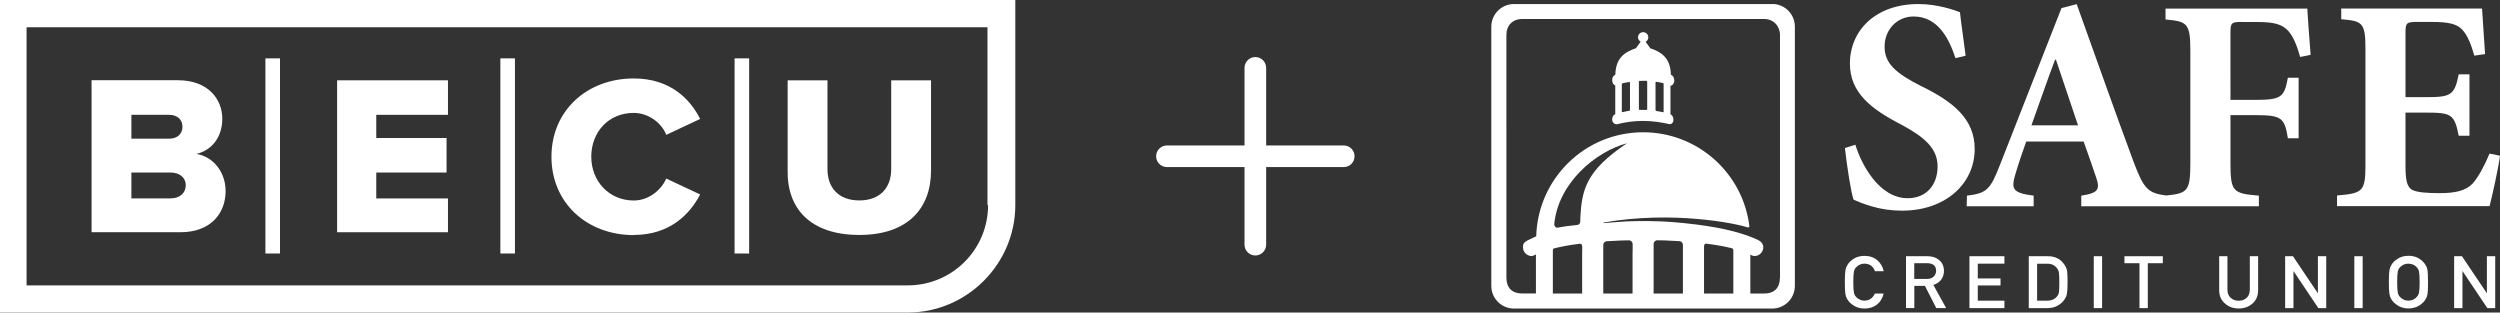
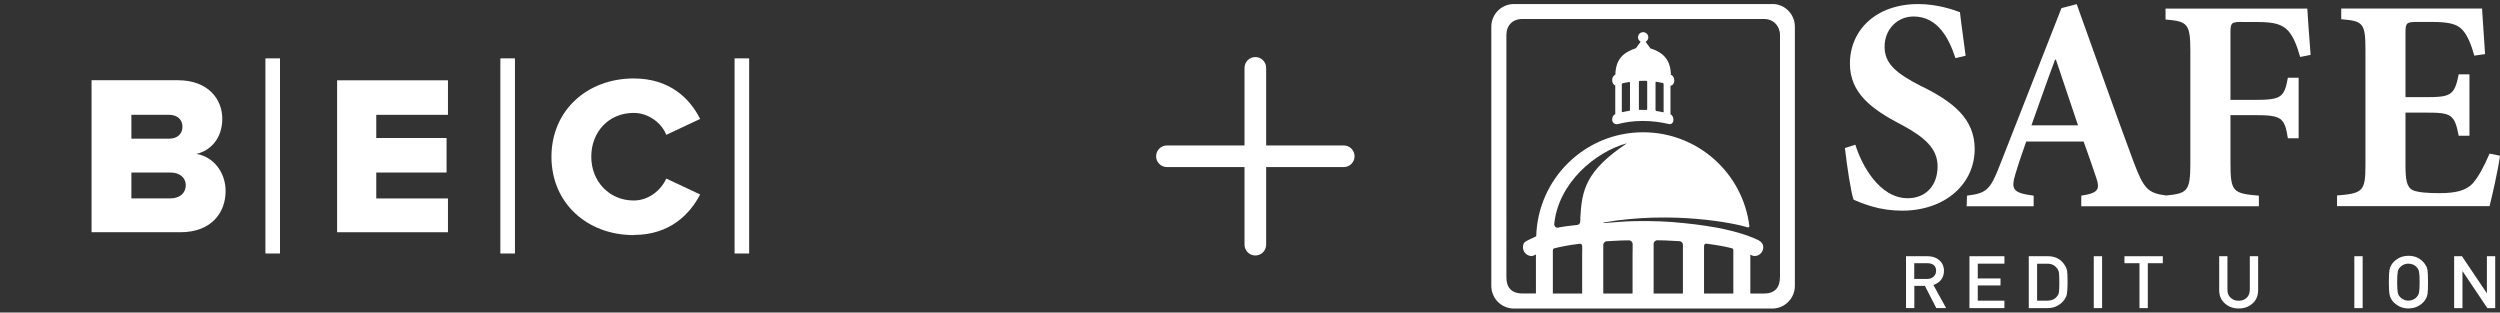
<svg xmlns="http://www.w3.org/2000/svg" id="Layer_1" data-name="Layer 1" viewBox="0 0 339.65 42.46">
  <rect x="0" y="0" width="339.65" height="42.46" fill="#333333" stroke="none" />
  <defs>
    <style>
      .cls-1 {
        fill: #fff;
      }
    </style>
  </defs>
  <path class="cls-1" d="M182.56,19.76h-10.54v-10.54c0-.81-.66-1.47-1.47-1.47s-1.47.66-1.47,1.47v10.54h-10.54c-.81,0-1.47.66-1.47,1.47s.66,1.47,1.47,1.47h10.54v10.54c0,.81.66,1.47,1.47,1.47s1.47-.66,1.47-1.47v-10.54h10.54c.81,0,1.47-.66,1.47-1.47s-.66-1.47-1.47-1.47Z" />
  <g>
    <g>
      <path class="cls-1" d="M261.08,11.74c-3.58-1.82-5.04-3.14-5.04-5.41s1.66-4.09,3.94-4.09c3.33,0,4.84,3.06,5.69,5.66l1.38-.33c-.32-2.56-.61-4.38-.77-5.91-.73-.29-3.05-1.11-5.65-1.11-5.77,0-9.3,3.55-9.3,8.09,0,3.96,2.88,6.19,7.07,8.34,3.05,1.65,4.84,3.18,4.84,5.62,0,2.6-1.59,4.33-4.06,4.33-3.9,0-6.3-4.62-7.11-7.27l-1.42.45c.29,2.52.81,5.99,1.18,7.02.57.25,1.34.58,2.48.91,1.22.37,2.64.58,4.1.58,5.93,0,9.87-3.68,9.87-8.38,0-4.09-2.92-6.4-7.19-8.51" />
      <path class="cls-1" d="M275.99,17.03c1.06-2.93,2.07-5.91,3.21-8.92h.12l3,8.92h-6.34ZM304.63,2.99h2.03c2.27,0,3.37.29,4.22,1.2.69.78,1.18,1.98,1.62,3.55l1.42-.29c-.2-2.4-.41-5.57-.45-6.28h-19.26v1.48c2.97.25,3.37.54,3.37,4.26v15.24c0,3.84-.4,4.12-3.28,4.41-2.5-.33-3.03-.89-4.4-4.49-2.64-7.1-5.16-14.29-7.76-21.51l-2.07.54-8.33,21.23c-1.34,3.47-1.83,3.92-4.51,4.25l-.04,1.44h9.1v-1.44c-2.96-.37-3.05-.95-2.48-2.93.49-1.65,1.02-3.14,1.47-4.42h7.8c.61,1.69,1.22,3.43,1.63,4.67.65,1.82.45,2.31-1.95,2.68v1.44h24.13v-1.44c-3.53-.29-3.86-.54-3.86-4.42v-6.52h3.29c3.66,0,4.06.33,4.51,3.14h1.46v-8.22h-1.46c-.49,2.64-.85,3.01-4.51,3.01h-3.29V4.43c0-1.36.16-1.45,1.59-1.45" />
      <path class="cls-1" d="M338.23,20.87c-.77,1.82-1.51,3.14-2.28,4.05-.98,1.03-2.44,1.32-4.51,1.32-1.55,0-2.92-.08-3.66-.41-.81-.41-.97-1.45-.97-3.39v-7.14h2.72c3.45,0,3.94.17,4.51,3.14h1.46v-8.34h-1.46c-.57,2.89-1.1,3.1-4.51,3.1h-2.72V4.43c0-1.36.16-1.45,1.67-1.45h1.95c2.27,0,3.37.29,4.07,1.03.73.74,1.26,2.11,1.66,3.55l1.46-.21c-.16-2.56-.36-5.45-.41-6.19h-19.13v1.45c2.88.25,3.29.45,3.29,4.04v15.86c0,3.51-.41,3.76-3.86,4.05v1.45h20.72c.32-1.24,1.18-5,1.42-6.85l-1.42-.29Z" />
-       <path class="cls-1" d="M255.91,39.89c-.16.65-.47,1.16-.93,1.51-.47.35-1.03.52-1.68.52-.59-.01-1.07-.15-1.46-.41-.4-.25-.69-.54-.87-.86-.05-.11-.1-.21-.15-.3-.04-.1-.07-.23-.1-.38-.05-.28-.08-.83-.08-1.63s.03-1.37.08-1.64c.05-.28.14-.5.25-.67.18-.33.47-.62.87-.87.39-.26.88-.39,1.46-.4.72,0,1.3.21,1.76.6.45.4.74.89.86,1.48h-1.19c-.09-.28-.26-.53-.5-.73-.25-.19-.56-.29-.92-.29-.27,0-.49.06-.68.15-.19.1-.35.22-.47.36-.15.15-.24.35-.29.58-.05.25-.08.72-.08,1.42s.03,1.16.08,1.41c.05.24.14.44.29.59.12.14.28.26.47.35.19.11.42.16.68.16.63,0,1.11-.32,1.42-.96h1.19Z" />
      <path class="cls-1" d="M260.08,37.9h1.7c.42,0,.74-.12.95-.35.21-.21.31-.47.31-.77,0-.37-.13-.63-.37-.8-.19-.14-.47-.22-.83-.22h-1.77v2.14ZM258.95,34.81h2.9c.62,0,1.13.15,1.52.46.47.35.72.85.74,1.5-.01.96-.49,1.61-1.44,1.95l1.73,3.13h-1.34l-1.54-3.01h-1.44v3.01h-1.13v-7.05Z" />
    </g>
    <polygon class="cls-1" points="267.57 34.81 272.32 34.81 272.32 35.82 268.7 35.82 268.7 37.83 271.79 37.83 271.79 38.78 268.7 38.78 268.7 40.85 272.32 40.85 272.32 41.86 267.57 41.86 267.57 34.81" />
    <path class="cls-1" d="M276.76,40.85h1.35c.63,0,1.09-.21,1.38-.61.13-.15.21-.34.24-.58.03-.23.05-.66.05-1.29s-.02-1.05-.05-1.31c-.04-.26-.14-.48-.29-.64-.31-.41-.76-.61-1.33-.59h-1.35v5.03ZM275.63,34.81h2.6c1.01,0,1.76.4,2.27,1.19.18.26.29.54.34.83.04.29.06.79.06,1.5,0,.76-.03,1.29-.09,1.59-.03.15-.07.29-.12.41-.06.12-.13.24-.21.36-.22.33-.52.61-.91.82-.38.23-.86.35-1.41.35h-2.53v-7.05Z" />
    <rect class="cls-1" x="284.46" y="34.81" width="1.13" height="7.05" />
    <polygon class="cls-1" points="290.67 35.76 288.63 35.76 288.63 34.81 293.84 34.81 293.84 35.76 291.8 35.76 291.8 41.86 290.67 41.86 290.67 35.76" />
    <path class="cls-1" d="M301.49,34.81h1.13v4.55c0,.48.15.85.44,1.1.28.26.64.4,1.08.4s.8-.13,1.09-.4c.28-.25.42-.62.43-1.1v-4.55h1.13v4.66c-.01.74-.27,1.33-.76,1.76-.5.45-1.12.68-1.88.68-.74,0-1.37-.23-1.87-.68-.51-.44-.77-1.02-.78-1.76v-4.66Z" />
-     <polygon class="cls-1" points="310.46 34.81 311.52 34.81 314.89 39.82 314.91 39.82 314.91 34.81 316.04 34.81 316.04 41.86 314.97 41.86 311.61 36.85 311.59 36.85 311.59 41.86 310.46 41.86 310.46 34.81" />
    <rect class="cls-1" x="319.86" y="34.81" width="1.13" height="7.05" />
    <path class="cls-1" d="M325.68,38.33c0,.69.03,1.16.08,1.41.05.24.14.44.29.59.12.14.28.26.47.35.19.11.42.16.68.16s.5-.05.7-.16c.19-.09.34-.21.45-.35.15-.15.25-.35.3-.59.05-.24.08-.71.08-1.41s-.03-1.17-.08-1.42c-.05-.24-.15-.43-.3-.58-.11-.14-.26-.27-.45-.36-.2-.09-.43-.14-.7-.15-.27,0-.49.06-.68.15-.19.1-.35.22-.47.36-.15.15-.24.35-.29.58-.05.25-.08.72-.08,1.42M324.55,38.33c0-.82.03-1.37.08-1.64.05-.28.14-.5.25-.67.18-.33.47-.62.87-.87.39-.26.88-.39,1.46-.4.59,0,1.09.14,1.48.4.39.25.67.55.85.87.13.17.21.39.26.67.04.28.07.83.07,1.64s-.02,1.35-.07,1.63c-.05.28-.13.51-.26.68-.17.33-.46.61-.85.86-.39.26-.89.39-1.48.41-.59-.01-1.07-.15-1.46-.41-.4-.25-.69-.53-.87-.86-.05-.11-.1-.21-.15-.3-.04-.1-.07-.23-.1-.38-.05-.28-.08-.83-.08-1.63" />
    <polygon class="cls-1" points="333.42 34.81 334.48 34.81 337.85 39.82 337.87 39.82 337.87 34.81 339 34.81 339 41.86 337.93 41.86 334.57 36.85 334.55 36.85 334.55 41.86 333.42 41.86 333.42 34.81" />
    <g>
      <path class="cls-1" d="M241.82,37.71c0,1.39-.74,2.17-2.16,2.17h-1.86v-5.27c.21.08.37.15.47.18h.08c.67,0,1.21-.54,1.21-1.2s-.57-.95-1.21-1.21c-.41-.16-2.48-1.1-6.68-1.71-1.39-.22-4.31-.54-5.97-.59-4.38-.16-6.17.12-7.76.23-.09,0-.16-.06,0-.09,9.26-1.61,17.85.11,19.51.68.09.03.23-.08.22-.16-.87-7.2-7.01-12.77-14.44-12.77-7.89,0-14.3,6.29-14.52,14.13-.25.11-.44.21-.59.28-.93.44-1.21.54-1.21,1.21s.54,1.2,1.21,1.2h.07c.13-.06.28-.14.48-.22v5.3h-1.85c-1.5,0-2.16-.85-2.16-2.17V4.75c0-1.3.84-2.17,2.16-2.17h32.85c1.28,0,2.16.97,2.16,2.17v32.96ZM235.49,39.88h-3.98v-6.3c0-.26.01-.51.38-.47,1.46.19,2.53.4,3.42.62.19.05.18.22.18.36v5.78ZM228.64,39.88h-3.98v-6.73c0-.28.23-.51.51-.51,0,0,.29.02.99.02.67.03,1.3.06,1.9.1.04,0,.07,0,.07,0,.29,0,.51.23.51.51v6.6ZM221.8,34.22v5.66h-3.98v-6.6c0-.28.23-.51.51-.51,0,0,.03,0,.07,0,.6-.04,1.23-.07,1.9-.1.7,0,.99-.02.99-.02.28,0,.52.23.52.51v1.07ZM214.71,29.65l-.02.46c0,.26-.22.47-.47.46,0,0-.85.1-1.39.16-.5.06-1.24.21-1.24.21-.24,0-.43-.22-.43-.48v-.02h0c.55-5.58,5.58-9.82,9.89-10.98-5.59,3.73-6.15,6.32-6.35,10.18M214.95,34.24v5.64h-3.98v-5.78c0-.14,0-.31.18-.36.89-.22,1.97-.44,3.43-.62.36-.04.38.22.38.47v.66ZM240.78.55h-35.1c-1.7,0-3.07,1.38-3.07,3.08v35.21c0,1.7,1.37,3.08,3.07,3.08h35.1c1.69,0,3.07-1.38,3.07-3.08V3.62c0-1.7-1.37-3.08-3.07-3.08" />
      <path class="cls-1" d="M226.04,15.17c0,.06-.03.09-.09.08,0,0-.32-.07-.45-.09-.12-.02-.47-.08-.47-.08-.06-.01-.11-.07-.11-.13v-3.75c0-.06.05-.1.11-.09,0,0,.29.05.44.08.17.03.45.09.45.09.06.02.1.08.1.14v3.75ZM223.79,14.83c0,.06-.05.11-.11.11h-.38s-.19-.01-.19-.01h-.33c-.06.02-.12-.03-.12-.09v-3.74c0-.06.05-.11.11-.11,0,0,.32-.01.43-.01s.48,0,.48,0c.06,0,.11.05.11.11v3.75ZM221.46,14.92c0,.06-.05.12-.11.13,0,0-.33.05-.44.08-.11.02-.46.1-.46.1-.06.02-.11-.02-.11-.08v-3.7c0-.06.05-.12.11-.14,0,0,.17-.04.33-.07.16-.04.57-.1.57-.1.06-.01.1.03.1.09v3.71ZM227.46,10.89c0-.36-.2-.66-.45-.72-.06-2.29-1.26-3.1-2.85-3.63,0-.02,0-.04,0-.06l-.59-.8c.22-.12.37-.34.37-.61,0-.38-.31-.7-.7-.7s-.7.31-.7.7c0,.26.15.48.36.6l-.59.8s0,.04,0,.06c-1.59.54-2.79,1.33-2.85,3.62,0,0-.43.16-.43.74,0,.35.18.64.42.72v3.9c-.24.08-.42.37-.42.71,0,.26.07.38.22.51.02.02.08.07.12.09.08.04.23.09.42.04.95-.25,2.11-.43,3.39-.43,1.43,0,2.56.2,3.47.4.19.06.33.03.4,0,.03-.02.11-.08.13-.1.13-.13.17-.24.17-.48,0-.35-.18-.64-.4-.72v-3.88c.29-.02.52-.34.52-.73" />
    </g>
  </g>
  <g>
-     <path class="cls-1" d="M0,0v42.46h123.33c8.02,0,14.61-6.58,14.61-14.61V0H0ZM134.24,27.86c0,6.04-4.87,10.91-10.91,10.91H3.61V3.7h130.55v24.16h.09Z" />
    <path class="cls-1" d="M30.65,25.96c0-2.61-1.71-4.69-3.97-5.05,1.98-.45,3.52-2.16,3.52-4.78s-1.89-5.23-6.04-5.23h-11.72v20.65h12.08c4.15,0,6.13-2.61,6.13-5.59ZM17.85,15.6h5.14c1.08,0,1.8.63,1.8,1.62s-.72,1.62-1.8,1.62h-5.14v-3.25ZM17.85,26.96v-3.52h5.32c1.26,0,2.07.72,2.07,1.71,0,1.08-.81,1.8-2.07,1.8h-5.32Z" />
    <polygon class="cls-1" points="60.86 26.96 51.12 26.96 51.12 23.44 60.67 23.44 60.67 18.75 51.12 18.75 51.12 15.6 60.86 15.6 60.86 10.91 45.8 10.91 45.8 31.55 60.86 31.55 60.86 26.96" />
    <path class="cls-1" d="M86.1,31.92c4.96,0,7.66-2.88,9.02-5.5l-4.6-2.16c-.72,1.62-2.43,2.98-4.42,2.98-3.34,0-5.77-2.61-5.77-5.95s2.34-5.95,5.77-5.95c1.98,0,3.79,1.35,4.42,2.98l4.6-2.16c-1.35-2.7-4.06-5.5-9.02-5.5-6.31,0-11.18,4.33-11.18,10.64,0,6.31,4.87,10.64,11.18,10.64Z" />
-     <path class="cls-1" d="M116.75,31.92c6.58,0,9.74-3.61,9.74-8.75v-12.26h-5.41v12.08c0,2.43-1.44,4.24-4.33,4.24s-4.33-1.8-4.33-4.24v-12.08h-5.41v12.26c-.09,5.14,3.07,8.75,9.74,8.75Z" />
    <rect class="cls-1" x="36.06" y="7.93" width="1.98" height="26.51" />
    <rect class="cls-1" x="67.98" y="7.93" width="1.98" height="26.51" />
    <rect class="cls-1" x="99.8" y="7.93" width="1.98" height="26.51" />
  </g>
</svg>